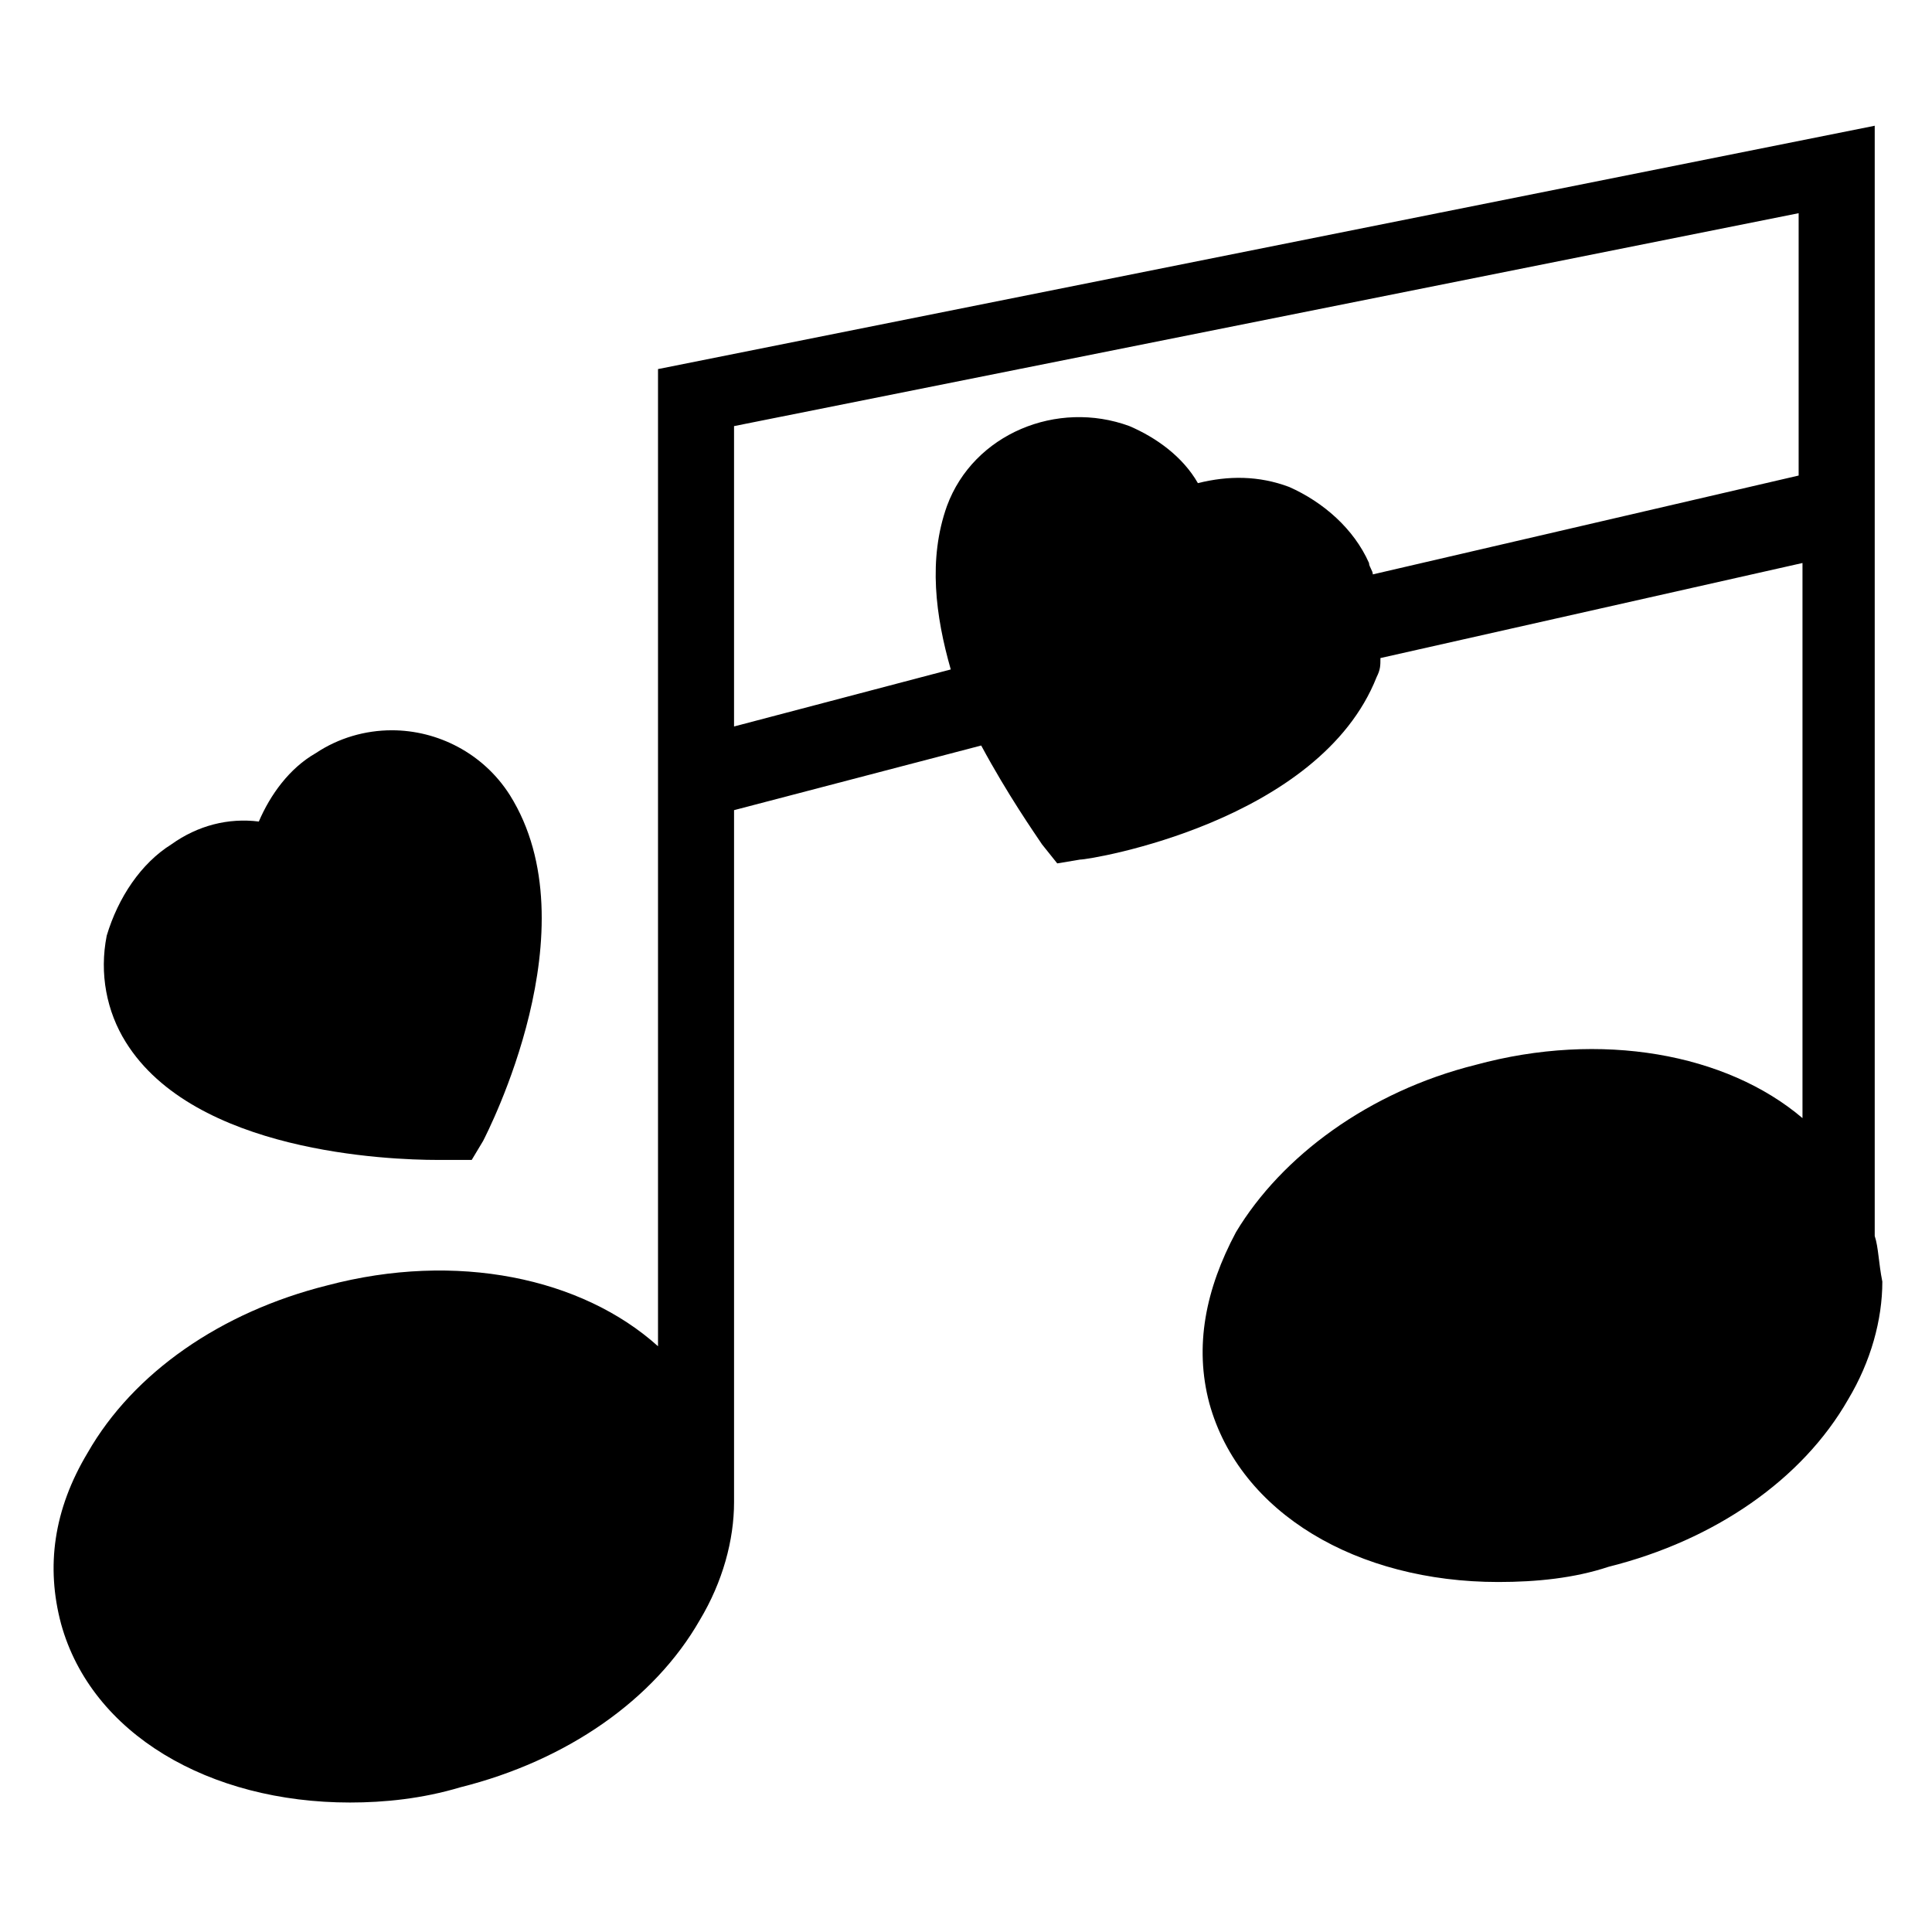
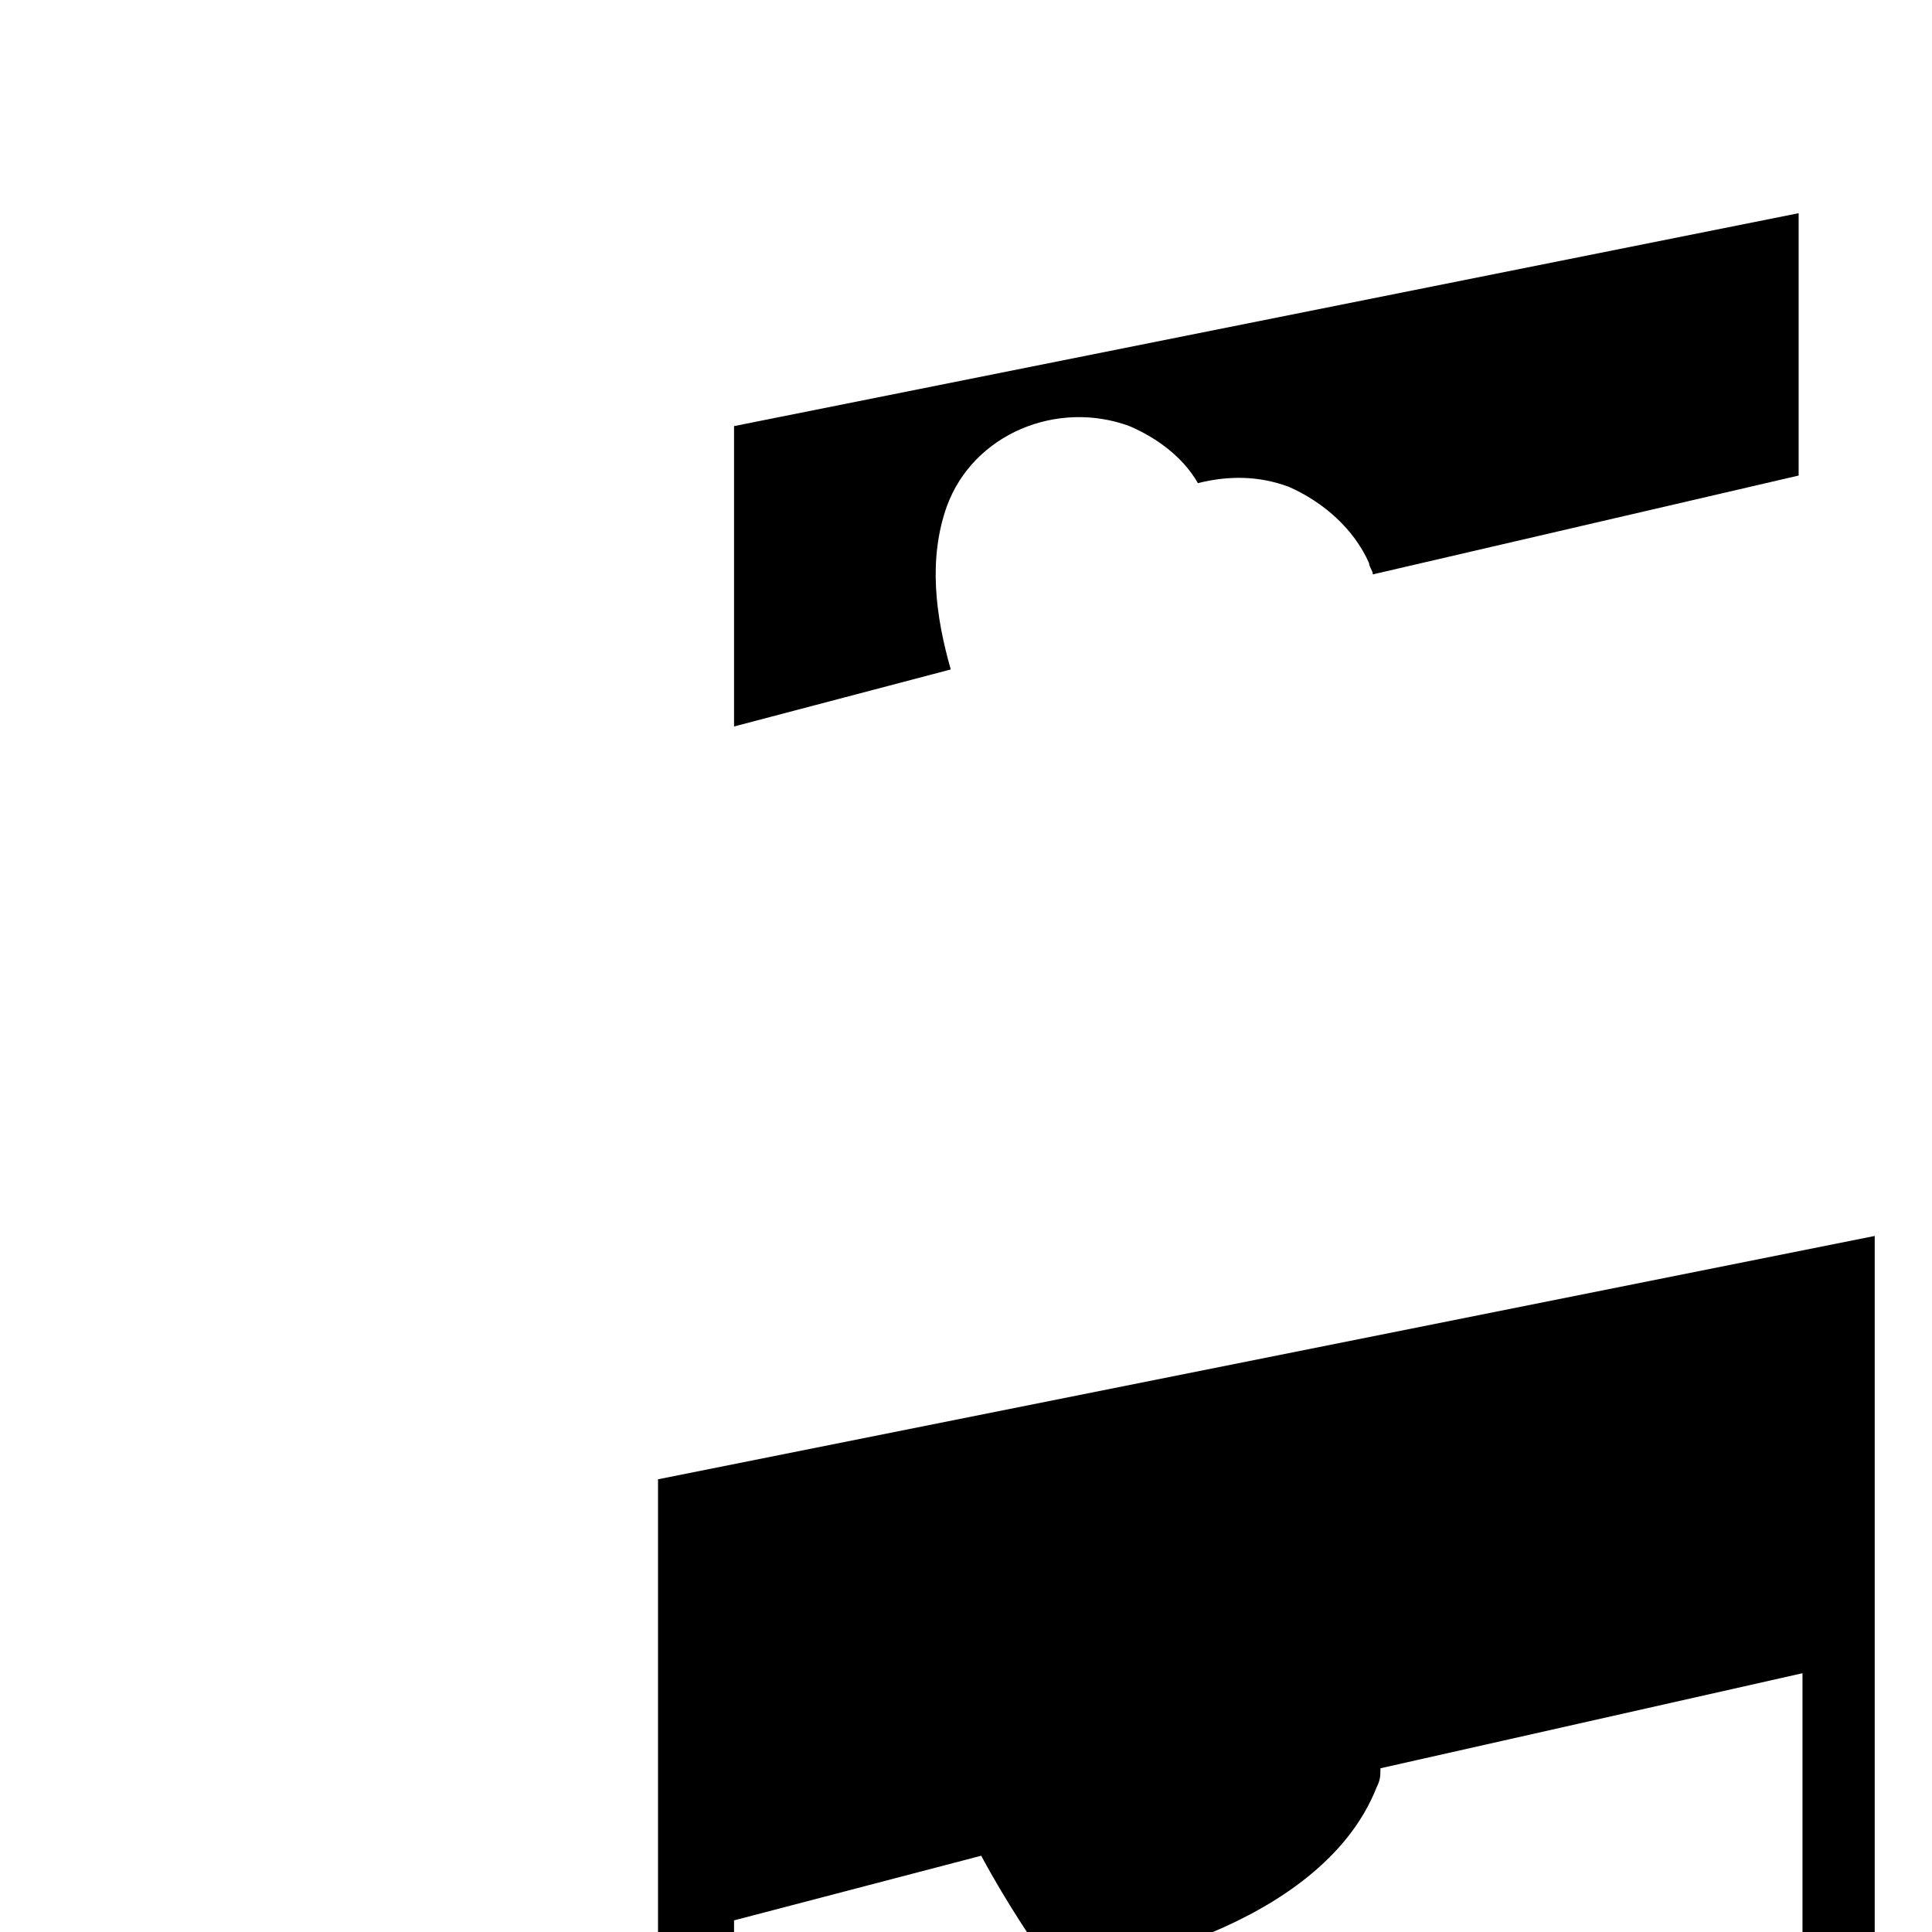
<svg xmlns="http://www.w3.org/2000/svg" fill="#000000" width="800px" height="800px" version="1.1" viewBox="144 144 512 512">
  <g>
-     <path d="m259.94 451.39h9.07l3.023-5.039c1.008-2.016 29.223-56.426 7.055-91.691-7.055-11.082-19.145-17.129-31.234-17.129-7.055 0-14.105 2.016-20.152 6.047-7.055 4.031-12.09 11.082-15.113 18.137-8.062-1.008-16.121 1.008-23.176 6.047-8.062 5.039-14.105 14.105-17.129 24.184-2.016 10.078 0 20.152 5.039 28.215 18.129 29.215 69.516 31.23 82.617 31.23z" />
-     <path d="m640.82 471.54v-294.22l-322.44 64.488v258.96c-20.152-18.137-53.402-25.191-87.664-16.121-28.215 7.055-51.387 23.176-63.48 44.336-9.07 15.113-11.082 30.23-7.055 45.344 8.062 29.223 39.297 47.359 76.578 47.359 9.07 0 19.145-1.008 29.223-4.031 28.215-7.055 51.387-23.176 63.48-44.336 6.047-10.078 9.07-21.16 9.07-31.234v-1.008-182.38l65.496-17.129c7.055 13.098 14.105 23.176 16.121 26.199l4.031 5.039 6.047-1.008c3.023 0 63.48-10.078 78.594-48.367 1.008-2.016 1.008-3.023 1.008-5.039l111.85-25.191v147.11c-20.152-17.129-53.402-23.176-86.656-14.105-28.215 7.055-51.387 24.184-63.48 44.336-8.062 15.113-11.082 30.23-7.055 45.344 8.062 29.223 39.297 47.359 76.578 47.359 10.078 0 20.152-1.008 29.223-4.031 28.215-7.055 51.387-23.176 63.48-44.336 6.047-10.078 9.07-21.16 9.07-31.234-1.012-5.043-1.012-9.074-2.019-12.098zm-133.01-175.32c0-1.008-1.008-2.016-1.008-3.023-4.031-9.07-12.09-16.121-21.16-20.152-8.062-3.023-16.121-3.023-24.184-1.008-4.031-7.055-11.082-12.09-18.137-15.113-19.145-7.055-41.312 2.016-48.367 21.16-5.039 14.105-3.023 29.223 1.008 43.328l-57.434 15.113v-79.602l282.13-56.426v69.527z" />
+     <path d="m640.82 471.54l-322.44 64.488v258.96c-20.152-18.137-53.402-25.191-87.664-16.121-28.215 7.055-51.387 23.176-63.48 44.336-9.07 15.113-11.082 30.23-7.055 45.344 8.062 29.223 39.297 47.359 76.578 47.359 9.07 0 19.145-1.008 29.223-4.031 28.215-7.055 51.387-23.176 63.48-44.336 6.047-10.078 9.07-21.16 9.07-31.234v-1.008-182.38l65.496-17.129c7.055 13.098 14.105 23.176 16.121 26.199l4.031 5.039 6.047-1.008c3.023 0 63.48-10.078 78.594-48.367 1.008-2.016 1.008-3.023 1.008-5.039l111.85-25.191v147.11c-20.152-17.129-53.402-23.176-86.656-14.105-28.215 7.055-51.387 24.184-63.48 44.336-8.062 15.113-11.082 30.23-7.055 45.344 8.062 29.223 39.297 47.359 76.578 47.359 10.078 0 20.152-1.008 29.223-4.031 28.215-7.055 51.387-23.176 63.48-44.336 6.047-10.078 9.07-21.16 9.07-31.234-1.012-5.043-1.012-9.074-2.019-12.098zm-133.01-175.32c0-1.008-1.008-2.016-1.008-3.023-4.031-9.07-12.09-16.121-21.16-20.152-8.062-3.023-16.121-3.023-24.184-1.008-4.031-7.055-11.082-12.09-18.137-15.113-19.145-7.055-41.312 2.016-48.367 21.16-5.039 14.105-3.023 29.223 1.008 43.328l-57.434 15.113v-79.602l282.13-56.426v69.527z" />
  </g>
</svg>